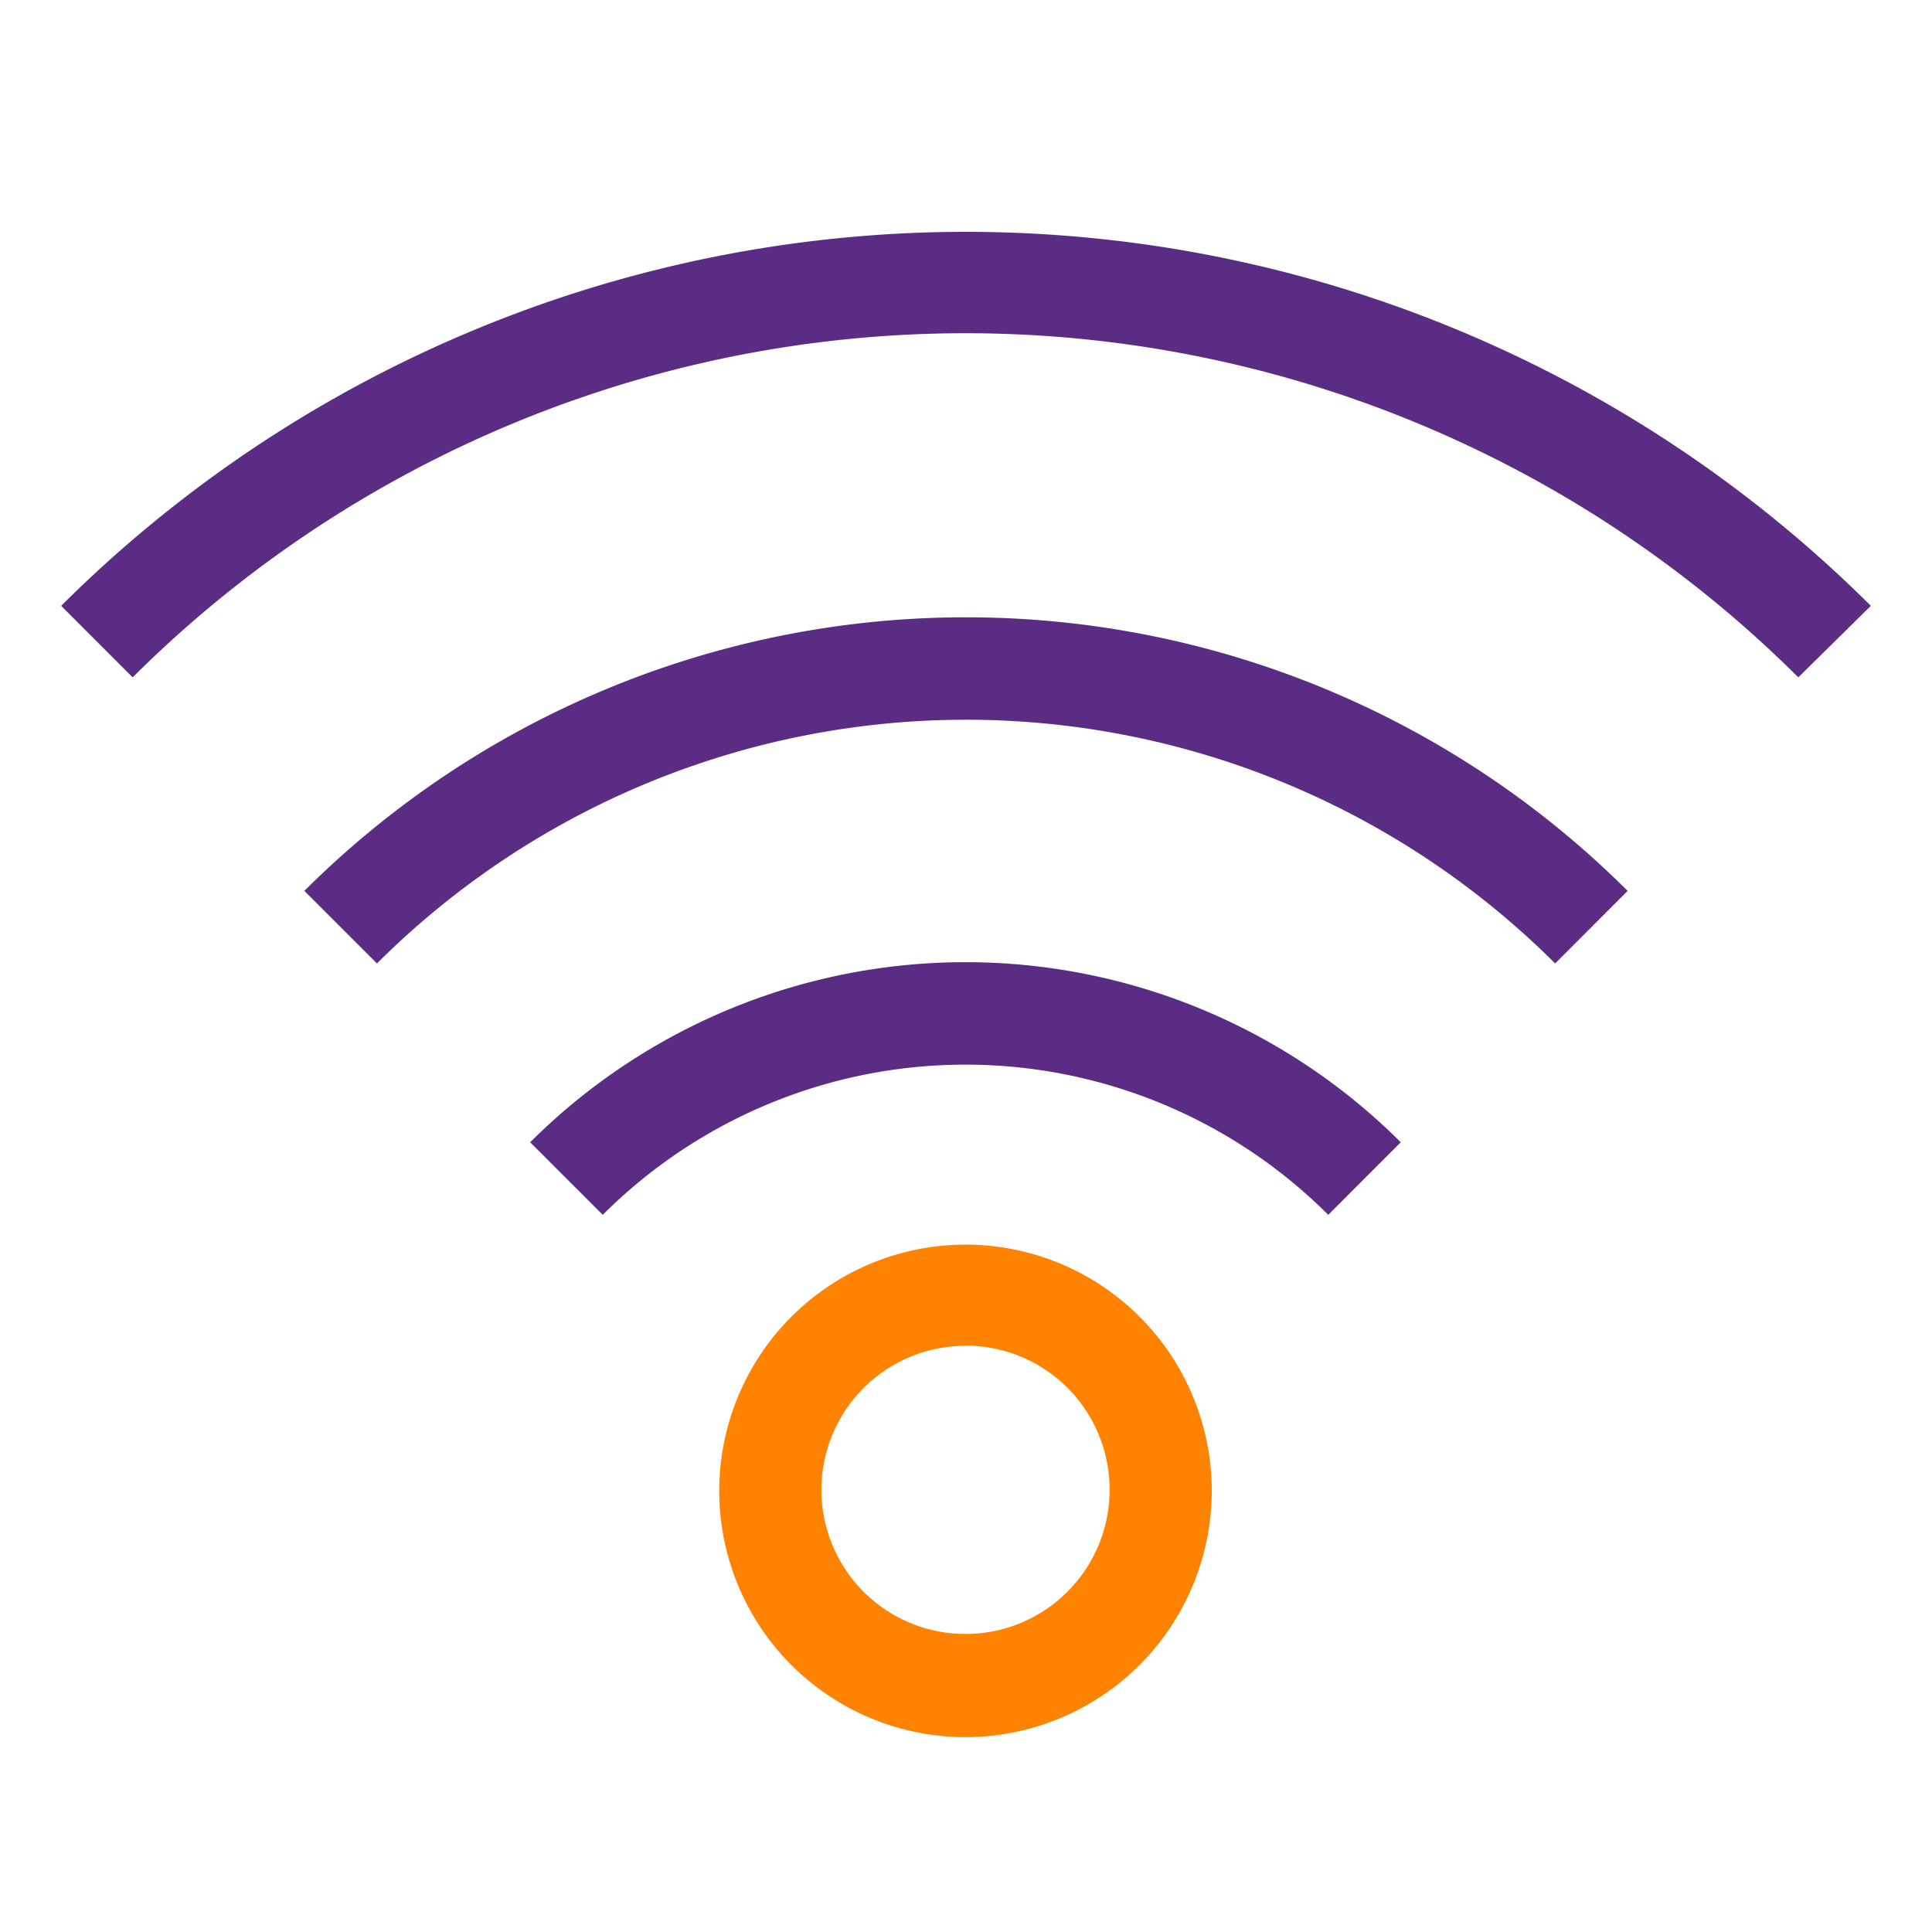
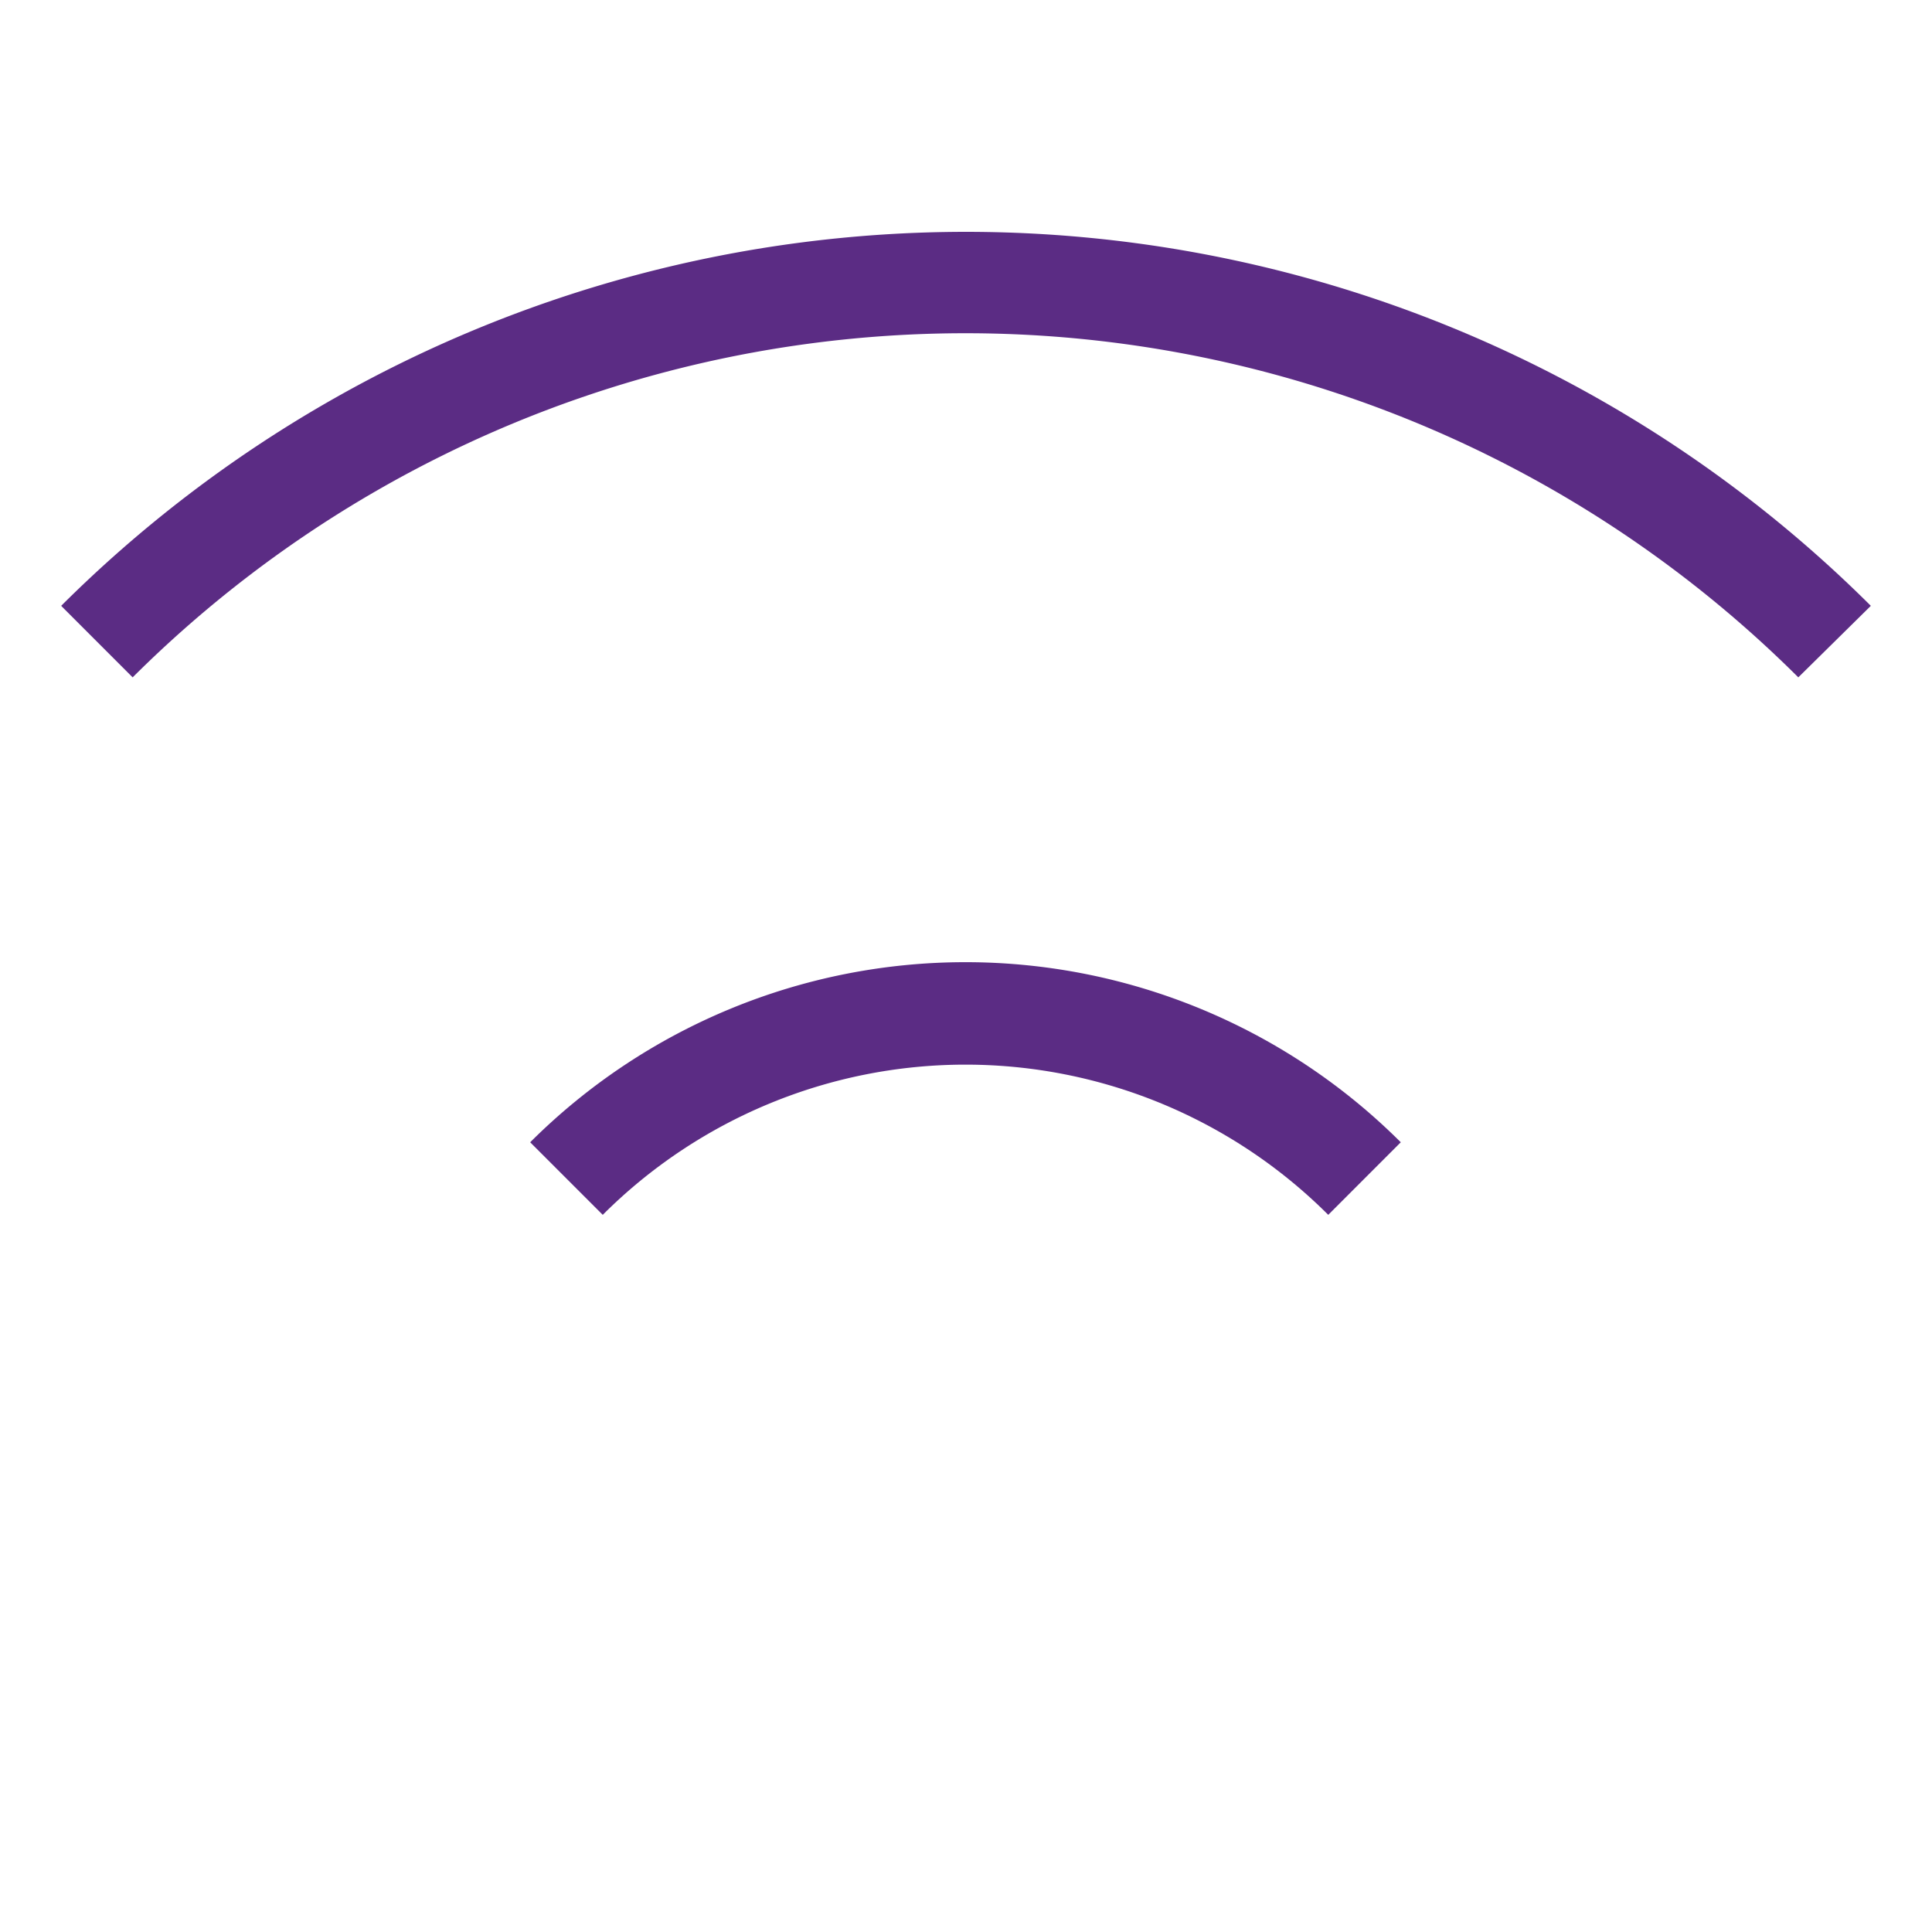
<svg xmlns="http://www.w3.org/2000/svg" width="50" height="50" viewBox="0 0 50 50">
  <rect x="0" y="0" width="50" height="50" fill="#808080" stroke="none" />
  <defs>
    <clipPath id="clip-Connectivity">
      <rect width="50" height="50" />
    </clipPath>
  </defs>
  <g id="Connectivity" clip-path="url(#clip-Connectivity)">
    <rect width="50" height="50" fill="#fff" />
    <g id="wifi" transform="translate(-1.567 1.36)">
      <g id="Group_17093" data-name="Group 17093" transform="translate(9.444 14.616)">
-         <path id="Path_17547" data-name="Path 17547" d="M37.9,17.371a21.579,21.579,0,0,0-30.491,0L5.53,15.493a24.245,24.245,0,0,1,34.246,0Z" transform="translate(-5.53 -8.413)" fill="#5b2c84" />
-       </g>
+         </g>
      <g id="Group_17094" data-name="Group 17094" transform="translate(15.288 23.542)">
        <path id="Path_17548" data-name="Path 17548" d="M28.394,18.326a13.28,13.28,0,0,0-18.776,0L7.74,16.448a15.945,15.945,0,0,1,22.531,0Z" transform="translate(-7.74 -11.788)" fill="#5b2c84" />
      </g>
      <g id="Group_17095" data-name="Group 17095" transform="translate(3.15 4.64)">
        <path id="Path_17549" data-name="Path 17549" d="M48.107,16.17A30.534,30.534,0,0,0,5,16.17L3.15,14.319a33.167,33.167,0,0,1,46.834,0Z" transform="translate(-3.15 -4.64)" fill="#5b2c84" />
      </g>
      <g id="Group_17096" data-name="Group 17096" transform="translate(20.181 30.847)">
-         <path id="Path_17550" data-name="Path 17550" d="M15.963,27.3a6.373,6.373,0,1,1,6.373-6.373A6.377,6.377,0,0,1,15.963,27.3Zm0-10.128A3.729,3.729,0,1,0,19.692,20.9,3.724,3.724,0,0,0,15.963,17.168Z" transform="translate(-9.59 -14.55)" fill="#ff8300" />
-       </g>
+         </g>
    </g>
  </g>
</svg>